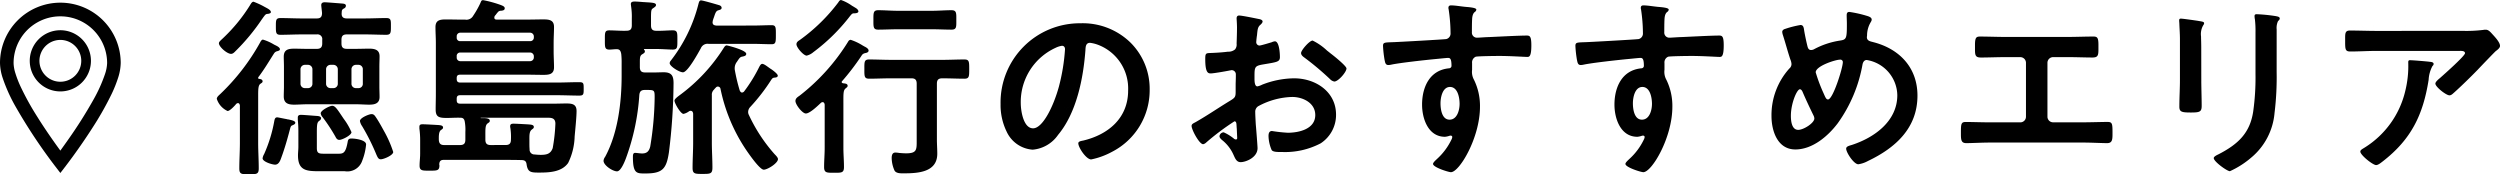
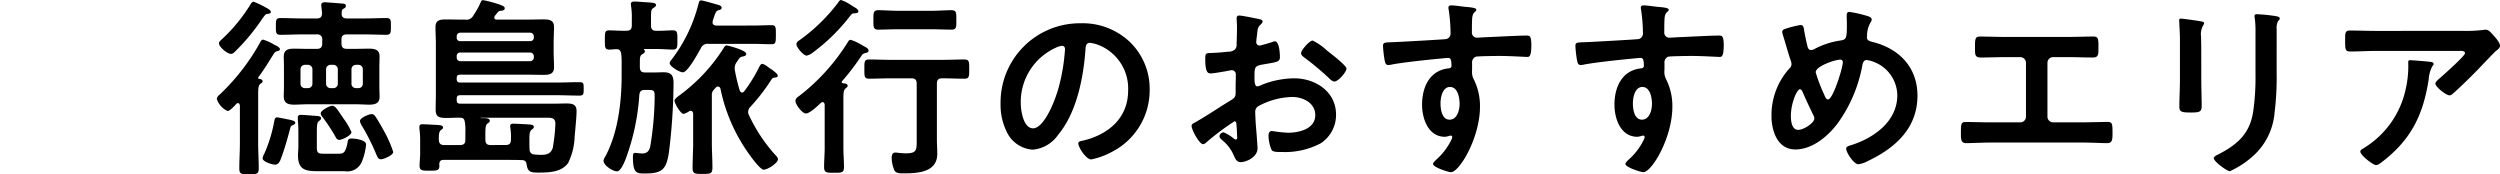
<svg xmlns="http://www.w3.org/2000/svg" width="298.884" height="20.838" viewBox="0 0 298.884 20.838">
  <g id="area_travel_tokushima" transform="translate(15086 21525.32)">
    <path id="パス_6874" data-name="パス 6874" d="M22.011-1.15A13.551,13.551,0,0,0,20.884-3.7c-.276-.506-.644-1.173-.966-1.633-.138-.207-.253-.345-.506-.345-.276,0-1.38.437-1.38.828a1.517,1.517,0,0,0,.253.6A25.412,25.412,0,0,1,20.01-.805c.115.23.207.529.506.529C20.884-.276,22.011-.759,22.011-1.15ZM17.02-3.519a7.609,7.609,0,0,0-.92-1.587c-.759-1.127-1.012-1.564-1.38-1.564-.322,0-1.38.552-1.38.9a.876.876,0,0,0,.23.46,20.635,20.635,0,0,1,1.541,2.346c.092.184.207.368.46.368C15.916-2.6,17.02-3.151,17.02-3.519ZM13.846-.943c-.667,0-.966,0-.966-.667V-3.519c0-1.081.069-1.2.322-1.38a.378.378,0,0,0,.184-.276c0-.207-.23-.253-.391-.276-.391-.023-1.679-.138-2.024-.138-.207,0-.368.069-.368.322v.276a13.4,13.4,0,0,1,.069,1.357v1.863c0,.345-.046.69-.046,1.035,0,1.84,1.058,1.886,2.576,1.886h3.013A1.878,1.878,0,0,0,18.308-.115a6.968,6.968,0,0,0,.46-1.932c0-.552-1.311-.713-1.748-.713-.345,0-.414.138-.46.437-.23,1.242-.483,1.38-1.058,1.38ZM8.142-5.29c-.253,0-.3.207-.345.414A16.965,16.965,0,0,1,6.578-.9a1.343,1.343,0,0,0-.184.506c0,.414,1.15.759,1.495.759.414,0,.6-.437.713-.759.414-1.1.782-2.392,1.081-3.542.046-.161.092-.345.253-.391.138-.069.368-.138.368-.322,0-.207-.391-.3-.828-.391a.817.817,0,0,1-.23-.046C9.085-5.106,8.257-5.29,8.142-5.29ZM7.383-17.871c0-.23-.3-.391-.736-.621a9.375,9.375,0,0,0-1.334-.621c-.184,0-.3.207-.437.437a19.534,19.534,0,0,1-3.082,3.795c-.345.345-.621.529-.621.736,0,.414.966,1.265,1.449,1.265.23,0,.391-.184.552-.345A24.547,24.547,0,0,0,6.3-17c.46-.644.46-.644.759-.667C7.176-17.687,7.383-17.733,7.383-17.871ZM5.98-9.89a.109.109,0,0,1-.115-.115.174.174,0,0,1,.023-.092c.69-.9,1.265-1.886,1.886-2.852a.6.6,0,0,1,.391-.253c.115-.046.3-.069.3-.23,0-.253-.46-.437-.69-.552a5.676,5.676,0,0,0-1.334-.6c-.161,0-.276.207-.345.345A25.668,25.668,0,0,1,1.4-8.142C1.219-7.958.92-7.751.92-7.5A2.385,2.385,0,0,0,2.208-6.049c.276,0,.851-.621,1.035-.851a.343.343,0,0,1,.207-.092c.161,0,.207.161.23.276v4.462c0,1.035-.069,2.047-.069,3.059,0,.69.23.713,1.15.713.943,0,1.173-.023,1.173-.713,0-1.012-.069-2.024-.069-3.059V-7.981c0-.713.023-1.127.253-1.311.161-.115.276-.161.276-.3C6.394-9.821,6.164-9.867,5.98-9.89Zm6.371.552a.519.519,0,0,1-.552.552h-.322a.519.519,0,0,1-.552-.552v-1.679a.531.531,0,0,1,.552-.552H11.8a.531.531,0,0,1,.552.552Zm3.036,0a.519.519,0,0,1-.552.552h-.3a.519.519,0,0,1-.552-.552v-1.679a.531.531,0,0,1,.552-.552h.3a.531.531,0,0,1,.552.552Zm2.185.552a.519.519,0,0,1-.552-.552v-1.679a.531.531,0,0,1,.552-.552h.253a.519.519,0,0,1,.552.552v1.679a.508.508,0,0,1-.552.552Zm-4.048-5.336c0,.46-.207.644-.644.644H11.707c-.506,0-1.012-.023-1.518-.023-.736,0-1.265.115-1.265.966,0,.391.023.782.023,1.173V-8.97c0,.391-.023.782-.023,1.173,0,.828.529.989,1.242.989.506,0,1.035-.046,1.541-.046h5.888c.506,0,1.035.046,1.541.046.667,0,1.242-.138,1.242-.92,0-.414-.023-.828-.023-1.242v-2.392c0-.414.023-.828.023-1.242,0-.782-.6-.9-1.242-.9-.506,0-1.035.023-1.541.023H16.468c-.46,0-.644-.184-.644-.644v-.437c0-.46.184-.644.644-.644h2.185c.828,0,1.679.046,2.53.046.552,0,.552-.276.552-1.012,0-.713.023-.989-.552-.989-.851,0-1.7.046-2.53.046H16.468c-.437,0-.644-.184-.621-.621.023-.345,0-.414.276-.575a.346.346,0,0,0,.23-.322c0-.253-.322-.253-.6-.276-.322-.023-1.679-.138-1.932-.138-.23,0-.414.069-.414.345,0,.138.092.805.092.943,0,.46-.184.644-.621.644H11.063c-.851,0-1.679-.046-2.53-.046-.552,0-.552.253-.552.989,0,.759,0,1.012.552,1.012.851,0,1.679-.046,2.53-.046H12.88a.563.563,0,0,1,.644.644Zm24.863,1.081a.452.452,0,0,1,.437.437v.161a.452.452,0,0,1-.437.437H30.038a.423.423,0,0,1-.437-.437V-12.6a.4.4,0,0,1,.437-.437ZM30.038-14.4a.4.4,0,0,1-.437-.437v-.138a.423.423,0,0,1,.437-.437h8.349a.452.452,0,0,1,.437.437v.138a.423.423,0,0,1-.437.437Zm3.634,12.42c-.46,0-.644-.184-.644-.644v-.322c0-.943-.023-1.38.253-1.61.161-.115.276-.161.276-.322,0-.3-.437-.322-.851-.322h-.23c-.023-.046,0-.046.023-.046h8c.483,0,.9.069.9.713a20.268,20.268,0,0,1-.322,2.921c-.253.713-.759.805-1.449.805a6.965,6.965,0,0,1-.713-.046.573.573,0,0,1-.6-.621c-.023-.276-.023-.529-.023-.782v-.322c0-.529-.023-1.012.276-1.242.138-.115.253-.161.253-.322,0-.276-.368-.276-.552-.3-.368-.023-1.541-.092-1.863-.092-.207,0-.414.023-.414.3a.637.637,0,0,0,.023.207,7.087,7.087,0,0,1,.069,1.4c0,.46-.184.644-.644.644ZM30.567-4.761a5.427,5.427,0,0,1,.069,1.219v.92c0,.46-.184.644-.644.644H28.106c-.437,0-.621-.184-.644-.644,0-.368-.023-.943.253-1.15.138-.092.253-.161.253-.3,0-.276-.368-.276-.552-.3C27-4.393,25.9-4.462,25.53-4.462c-.207,0-.391.023-.391.3v.207a10.217,10.217,0,0,1,.092,1.449V-.943c0,.483-.069.966-.069,1.426,0,.621.368.6,1.173.6.874,0,1.2.023,1.2-.621,0-.046-.023-.092-.023-.138.023-.368.161-.529.529-.529h7.107c.736,0,1.449,0,2.185.023.368,0,.575.115.621.506.138.943.506.989,1.449.989,1.219,0,2.737-.046,3.519-1.15A7.586,7.586,0,0,0,43.7-2.99c.069-.782.23-2.323.23-3.059,0-.8-.506-.9-1.2-.9-.529,0-1.035.023-1.564.023H30.038c-.322,0-.437-.115-.437-.437V-7.5c0-.322.115-.437.437-.437H41.584c.874,0,1.771.046,2.668.046.529,0,.529-.184.529-.805,0-.667,0-.8-.552-.8-.9,0-1.771.046-2.645.046H30.038c-.322,0-.437-.138-.437-.437v-.092c0-.3.115-.414.437-.414H37.9c.69,0,1.38.023,2.07.023.667,0,1.265-.069,1.265-.9,0-.621-.046-1.265-.046-1.886v-1.058c0-.621.046-1.265.046-1.886,0-.828-.575-.9-1.265-.9s-1.38.023-2.07.023h-3.5c-.161,0-.3-.046-.3-.23a.389.389,0,0,1,.069-.23c.115-.115.207-.276.322-.391a.464.464,0,0,1,.414-.207c.184-.023.437-.046.437-.3,0-.23-.322-.322-.483-.391a13.685,13.685,0,0,0-2.093-.575c-.23,0-.23.115-.345.368a10.816,10.816,0,0,1-.851,1.5.913.913,0,0,1-.943.46h-.23c-.69,0-1.38-.023-2.07-.023-.713,0-1.265.069-1.265.92,0,.621.046,1.242.046,1.863v6.141c0,.621-.023,1.219-.023,1.84,0,.9.391,1.012,1.334,1.012.552,0,1.1-.046,1.656-.023C30.406-5.244,30.521-5.037,30.567-4.761ZM53.452-15.64c-.437,0-.621-.184-.621-.644v-.207c0-1.587-.023-1.679.276-1.863.161-.115.322-.207.322-.368,0-.253-.391-.276-1.035-.322-.138,0-.276-.023-.414-.023-.322-.023-.782-.069-1.1-.069-.207,0-.46.023-.46.3,0,.069.023.161.023.23a8.287,8.287,0,0,1,.092,1.518v.8c0,.46-.184.644-.644.644-.713.023-1.472-.046-2.047-.046-.552,0-.529.276-.529,1.15,0,.851-.023,1.15.552,1.15.253,0,.529-.046.805-.046.414-.023.529.184.6.575a8.863,8.863,0,0,1,.046,1.1v1.495c0,3.151-.437,6.877-1.978,9.706a.888.888,0,0,0-.184.46c0,.552,1.1,1.265,1.61,1.265.46,0,.92-1.173,1.058-1.541a26.945,26.945,0,0,0,1.61-7.59c.046-.437.23-.6.667-.6H52.3c.943,0,.966.023.966.9a37.823,37.823,0,0,1-.529,5.865c-.138.552-.391.828-.966.828-.276,0-.621-.069-.851-.069-.253,0-.253.3-.253.483,0,2.024.46,1.978,1.5,1.978,2.047,0,2.507-.552,2.806-2.53a70.108,70.108,0,0,0,.552-8.257c0-.828-.184-1.311-1.173-1.311-.391,0-.782.023-1.173.023H52.141c-.46,0-.644-.184-.644-.644v-.575c0-.6.023-.805.3-.966.138-.092.3-.161.3-.322a.226.226,0,0,0-.069-.184c-.023-.023-.046-.046-.046-.069s.046-.046.069-.046h1.38c.759,0,1.518.069,2,.069.575,0,.552-.3.552-1.15s.023-1.15-.552-1.15S54.142-15.617,53.452-15.64Zm9.982,7.13a21.293,21.293,0,0,1-.575-2.392,1.12,1.12,0,0,1-.023-.276,1.239,1.239,0,0,1,.253-.736c.3-.437.368-.6.69-.644.207-.046.437-.092.437-.322,0-.46-2.277-1.012-2.323-1.012-.184,0-.276.161-.368.3a20.739,20.739,0,0,1-5.244,5.635c-.184.138-.644.46-.644.667,0,.322.736,1.587,1.081,1.587a1.821,1.821,0,0,0,.644-.3.371.371,0,0,1,.207-.069c.207,0,.276.161.3.345v3.45c0,1.012-.069,2.024-.069,3.036,0,.713.3.713,1.173.713.943,0,1.2,0,1.2-.759,0-.989-.069-2-.069-2.99V-7.935a.819.819,0,0,1,.253-.667,2.29,2.29,0,0,1,.23-.253.293.293,0,0,1,.253-.115.32.32,0,0,1,.3.276A20.346,20.346,0,0,0,64.216-1.38c.3.437,1.61,2.346,2.093,2.346.46,0,1.7-.782,1.7-1.265,0-.184-.253-.437-.391-.575a19.25,19.25,0,0,1-3.082-4.692.756.756,0,0,1-.092-.391.882.882,0,0,1,.253-.575,22.615,22.615,0,0,0,2.507-3.243c.161-.23.207-.253.506-.276.138-.023.276-.069.276-.23,0-.207-.621-.667-.805-.782-.276-.161-.782-.621-1.058-.621-.161,0-.276.23-.345.345a18.093,18.093,0,0,1-1.794,2.921.351.351,0,0,1-.276.161C63.572-8.257,63.48-8.4,63.434-8.51Zm-2.783-7.751c-.253-.023-.46-.092-.46-.391,0-.069.023-.115.023-.184a4.342,4.342,0,0,1,.138-.414c.184-.552.253-.782.575-.851.138-.046.345-.092.345-.276,0-.207-.184-.3-.368-.345-.3-.092-1.886-.552-2.093-.552s-.253.23-.322.483A18.316,18.316,0,0,1,55.2-12.075a.513.513,0,0,0-.138.3c0,.391,1.173,1.1,1.587,1.1.575,0,1.84-2.346,2.139-2.875a.865.865,0,0,1,.92-.529h5.221c.782,0,1.541.046,2.323.046.506,0,.506-.276.506-1.127s.023-1.15-.506-1.15c-.644,0-1.518.046-2.323.046Zm16.974-1.7c0-.207-.276-.391-.414-.46q-.1-.069-.345-.207a5.212,5.212,0,0,0-1.311-.69c-.161,0-.253.161-.345.3a21.273,21.273,0,0,1-4.6,4.485c-.184.115-.391.253-.391.506,0,.391.851,1.357,1.219,1.357a1.926,1.926,0,0,0,.8-.414,22.352,22.352,0,0,0,4.393-4.324c.253-.3.276-.322.575-.322C77.349-17.733,77.625-17.779,77.625-17.963Zm8.809,2.139c.759,0,1.541.046,2.323.046.621,0,.575-.345.575-1.15s.046-1.173-.575-1.173c-.782,0-1.564.069-2.323.069H82.34c-.782,0-1.564-.069-2.346-.069-.6,0-.575.345-.575,1.173s-.023,1.15.575,1.15c.782,0,1.564-.046,2.346-.046ZM83.95-9.959c.46,0,.644.184.644.644v6.647c0,1.219.069,1.679-1.265,1.679-.253,0-.575-.023-.828-.046a3.117,3.117,0,0,0-.46-.046c-.368,0-.437.345-.437.644a3.76,3.76,0,0,0,.345,1.518c.207.345.759.322,1.081.322,1.7,0,4.025-.115,4.025-2.346,0-.575-.046-1.127-.046-1.7v-6.67c0-.46.184-.644.644-.644h.069c.851,0,1.725.046,2.576.046.575,0,.575-.276.575-1.15s0-1.15-.575-1.15c-.874,0-1.725.046-2.576.046H81.489c-.874,0-1.725-.046-2.576-.046-.6,0-.575.3-.575,1.15s-.023,1.15.575,1.15c.851,0,1.7-.046,2.576-.046Zm-8.257.322A28.945,28.945,0,0,0,77.9-12.512c.184-.276.207-.368.529-.46.161-.023.414-.092.414-.3,0-.23-.3-.391-.483-.483-.046-.023-.115-.069-.207-.115a6.508,6.508,0,0,0-1.449-.69.354.354,0,0,0-.3.207,24.325,24.325,0,0,1-5.8,6.463c-.23.161-.506.322-.506.644,0,.437.828,1.495,1.242,1.495.483,0,1.426-.92,1.794-1.265a.343.343,0,0,1,.207-.092c.184,0,.23.161.253.3v5.152c0,.782-.069,1.541-.069,2.3,0,.713.322.69,1.2.69S75.9,1.357,75.9.644c0-.759-.069-1.518-.069-2.3V-6.923c0-1.15-.023-1.587.253-1.817.161-.138.253-.184.253-.322,0-.276-.345-.276-.529-.3-.115-.023-.184-.069-.184-.161A.2.2,0,0,1,75.693-9.637Zm26.266-4.209c.253,0,.368.184.368.414a23.391,23.391,0,0,1-.736,4.485c-.644,2.346-1.932,4.968-3.082,4.968-1.173,0-1.472-2.139-1.472-2.99a7.117,7.117,0,0,1,4.14-6.624A2.587,2.587,0,0,1,101.959-13.846Zm2.208-2.691a9.475,9.475,0,0,0-9.545,9.66,7.21,7.21,0,0,0,.713,3.266,3.707,3.707,0,0,0,3.128,2.185A4.12,4.12,0,0,0,101.5-3.2c2.208-2.645,3.013-6.739,3.266-10.1.023-.391.023-.9.552-.9a4.017,4.017,0,0,1,.874.207,5.58,5.58,0,0,1,3.68,5.5c0,3.289-2.369,5.267-5.382,5.98-.23.046-.575.092-.575.322,0,.506.943,1.932,1.541,1.932a8.949,8.949,0,0,0,2.507-.92A8.264,8.264,0,0,0,112.447-8.6a7.78,7.78,0,0,0-2.323-5.658A8.18,8.18,0,0,0,104.167-16.537Zm29.486,3.266a6.9,6.9,0,0,0-1.725-1.2c-.368,0-1.38,1.15-1.38,1.495,0,.253.253.437.414.552a32.931,32.931,0,0,1,3.059,2.576.923.923,0,0,0,.506.276c.46,0,1.449-1.127,1.449-1.564,0-.253-1.15-1.219-1.771-1.7C134.021-12.972,133.837-13.133,133.653-13.271Zm-10.81,9.108c0,.092.023.207.023.322,0,.046.046.989.046,1.012,0,.092-.023.184-.161.184a.454.454,0,0,1-.276-.138A5.522,5.522,0,0,0,121.3-3.5a.52.52,0,0,0-.506.46c0,.184.161.322.276.437a4.654,4.654,0,0,1,1.4,1.794c.184.391.345.874.851.874.621,0,2.024-.552,2.024-1.679,0-.23-.161-2.3-.207-2.783-.023-.322-.069-1.242-.069-1.518a.774.774,0,0,1,.368-.713,8.967,8.967,0,0,1,4.048-1.1c1.288,0,2.76.713,2.76,2.162,0,1.679-1.955,2.116-3.289,2.116a18.165,18.165,0,0,1-1.886-.207c-.345,0-.414.3-.414.6a4.46,4.46,0,0,0,.368,1.656c.115.23.6.253.966.253h.276a9.161,9.161,0,0,0,4.623-1.035,4.049,4.049,0,0,0,1.84-3.427c0-2.76-2.461-4.347-5.014-4.347A10.754,10.754,0,0,0,125.9-9.2a2.183,2.183,0,0,1-.575.207c-.3,0-.345-.506-.345-.9v-.322c0-1.058.046-1.219.9-1.38,1.748-.3,2.139-.3,2.139-.9,0-.391-.069-1.886-.6-1.886a1.262,1.262,0,0,0-.391.115c-.23.069-1.288.391-1.449.391a.4.4,0,0,1-.391-.391c0-.092.023-.23.023-.322.023-.207.046-.391.069-.529.069-.713.092-.989.437-1.265.092-.092.23-.23.23-.368,0-.207-.322-.276-.46-.3-.46-.092-2-.414-2.346-.414-.23,0-.3.161-.3.345,0,.092.046.621.046,1.081,0,.644-.023,1.288-.046,1.932a.932.932,0,0,1-.184.69,1.226,1.226,0,0,1-.851.276c-.713.092-1.518.138-2.231.161-.437.023-.483.115-.483.736,0,1.679.368,1.7.667,1.7.345,0,1.909-.276,2.346-.368.046,0,.092-.023.138-.023a.5.5,0,0,1,.506.529v.23c0,.345-.023.69-.023,1.035v.782c0,.713-.092.736-.966,1.265-1.265.782-2.484,1.61-3.772,2.346-.276.161-.529.23-.529.483,0,.46.92,2.185,1.38,2.185a.724.724,0,0,0,.345-.184,29.114,29.114,0,0,1,3.4-2.553C122.82-4.807,122.82-4.577,122.843-4.163ZM148.35-8.924c.943,0,1.15,1.311,1.15,2.024s-.276,1.886-1.2,1.886-1.081-1.265-1.081-1.955S147.453-8.924,148.35-8.924Zm.115-9.752c-.184,0-.3.092-.3.276a.507.507,0,0,0,.023.184,19.6,19.6,0,0,1,.23,2.852.676.676,0,0,1-.506.713c-.207.046-5.612.345-6.233.368-1.127.046-1.334,0-1.334.46a13.507,13.507,0,0,0,.184,1.656c.069.3.092.621.46.621a1.776,1.776,0,0,0,.345-.046c1.1-.23,4.071-.552,5.267-.667.276-.023,1.334-.138,1.518-.138.253,0,.414.115.414.966a.3.3,0,0,1-.276.276c-2.323.207-3.243,2.231-3.243,4.347,0,1.679.736,3.841,2.737,3.841a2.182,2.182,0,0,0,.529-.115.506.506,0,0,1,.184-.023.173.173,0,0,1,.161.161.875.875,0,0,1-.115.345,7.422,7.422,0,0,1-1.656,2.231c-.138.138-.529.46-.529.644,0,.414,1.863.989,2.139.989,1.012,0,3.473-4.117,3.473-7.82a7.084,7.084,0,0,0-.713-3.22,1.946,1.946,0,0,1-.23-1.2v-.805a.74.74,0,0,1,.437-.759c.253-.069,2.392-.092,2.806-.092,1.288,0,3.013.115,3.335.115.23,0,.506.023.506-1.38,0-1.035-.161-1.173-.529-1.173-.989,0-3.45.138-4.577.184-.253,0-1.15.069-1.334.069a.606.606,0,0,1-.667-.667c0-.483,0-.989.023-1.472.023-.667.207-.851.368-.966a.351.351,0,0,0,.138-.253c0-.207-.69-.276-1.242-.322S148.994-18.676,148.465-18.676ZM171.35-8.924c.943,0,1.15,1.311,1.15,2.024s-.276,1.886-1.2,1.886-1.081-1.265-1.081-1.955S170.453-8.924,171.35-8.924Zm.115-9.752c-.184,0-.3.092-.3.276a.507.507,0,0,0,.023.184,19.6,19.6,0,0,1,.23,2.852.676.676,0,0,1-.506.713c-.207.046-5.612.345-6.233.368-1.127.046-1.334,0-1.334.46a13.507,13.507,0,0,0,.184,1.656c.069.3.092.621.46.621a1.776,1.776,0,0,0,.345-.046c1.1-.23,4.071-.552,5.267-.667.276-.023,1.334-.138,1.518-.138.253,0,.414.115.414.966a.3.3,0,0,1-.276.276c-2.323.207-3.243,2.231-3.243,4.347,0,1.679.736,3.841,2.737,3.841a2.182,2.182,0,0,0,.529-.115.506.506,0,0,1,.184-.023.173.173,0,0,1,.161.161.875.875,0,0,1-.115.345,7.422,7.422,0,0,1-1.656,2.231c-.138.138-.529.46-.529.644,0,.414,1.863.989,2.139.989,1.012,0,3.473-4.117,3.473-7.82a7.084,7.084,0,0,0-.713-3.22,1.946,1.946,0,0,1-.23-1.2v-.805a.74.74,0,0,1,.437-.759c.253-.069,2.392-.092,2.806-.092,1.288,0,3.013.115,3.335.115.23,0,.506.023.506-1.38,0-1.035-.161-1.173-.529-1.173-.989,0-3.45.138-4.577.184-.253,0-1.15.069-1.334.069a.606.606,0,0,1-.667-.667c0-.483,0-.989.023-1.472.023-.667.207-.851.368-.966a.351.351,0,0,0,.138-.253c0-.207-.69-.276-1.242-.322S171.994-18.676,171.465-18.676Zm23.529,6.486a.291.291,0,0,1,.322.322c0,.644-1.173,4.439-1.771,4.439-.23,0-.322-.276-.529-.736a18.92,18.92,0,0,1-.943-2.507C192.073-11.431,194.442-12.19,194.994-12.19Zm-3.082,7.038c0,.529-1.265,1.357-1.932,1.357-.782,0-.874-1.081-.874-1.679,0-1.472.713-3.174,1.081-3.174.161,0,.276.207.322.322.414.966.851,1.886,1.311,2.829A.853.853,0,0,1,191.912-5.152ZM196.1-17.894c-.276,0-.322.184-.322.414,0,.322.023.667.023,1.012,0,1.748-.046,1.886-.828,2a9.584,9.584,0,0,0-3.059,1.012.775.775,0,0,1-.391.115c-.253,0-.345-.161-.414-.368-.138-.529-.322-1.4-.414-1.955-.046-.3-.069-.667-.437-.667a11.7,11.7,0,0,0-1.817.46c-.184.046-.368.161-.368.368a1.528,1.528,0,0,0,.069.345c.322.989.575,1.978.9,2.944a1.624,1.624,0,0,1,.138.552.688.688,0,0,1-.253.529,8.32,8.32,0,0,0-2.139,5.681c0,1.771.713,4,2.852,4,2.047,0,3.91-1.587,5.083-3.151a17.154,17.154,0,0,0,2.944-6.992c.046-.253.184-.552.506-.552a4.343,4.343,0,0,1,3.657,4.209c0,3.105-2.737,5.06-5.4,5.934-.368.115-.713.184-.713.46,0,.46.92,1.863,1.449,1.863a3.408,3.408,0,0,0,1.15-.391C201.6-1.633,204.24-4,204.24-7.889c0-3.335-2.139-5.589-5.29-6.394-.322-.092-.759-.138-.759-.6,0-.046.023-.161.023-.207a3.085,3.085,0,0,1,.391-1.495c.069-.138.161-.23.161-.391,0-.23-.23-.322-.391-.391A14.117,14.117,0,0,0,196.1-17.894Zm18.607,2.99c-.989,0-2-.046-2.99-.046-.46,0-.6.138-.6,1.012v.552c0,.69.069.943.713.943.943,0,1.886-.046,2.852-.046h1.84a.678.678,0,0,1,.69.69v6.44a.673.673,0,0,1-.69.667h-3.588c-.966,0-2.208-.046-2.9-.046-.575,0-.6.207-.6,1.311,0,.782,0,1.219.644,1.219.69,0,1.863-.069,2.852-.069h11.132c.989,0,2.162.069,2.852.069.644,0,.644-.46.644-1.2,0-1.127-.023-1.334-.6-1.334-.69,0-1.955.046-2.9.046h-3.588a.673.673,0,0,1-.69-.667V-11.8a.678.678,0,0,1,.69-.69h1.84c.966,0,1.909.046,2.852.046.644,0,.713-.253.713-.966v-.552c0-.851-.138-.989-.6-.989-1.012,0-2,.046-3.013.046Zm32.476-.9a1.921,1.921,0,0,1,.161-.989c.115-.115.207-.184.207-.322,0-.207-.276-.23-.46-.276a20.1,20.1,0,0,0-2.277-.23c-.184,0-.276.046-.276.23a2.267,2.267,0,0,0,.046.391,12.214,12.214,0,0,1,.069,1.587v4.991a28.767,28.767,0,0,1-.276,4.439c-.391,2.6-1.84,3.91-4.094,5.083-.184.092-.621.276-.621.483,0,.414,1.587,1.564,1.932,1.564a10.593,10.593,0,0,0,2.53-1.61A7.8,7.8,0,0,0,246.928-5.8a34.963,34.963,0,0,0,.253-4.9Zm-9.016,2.139c0-.529-.023-.943-.023-1.288a2.116,2.116,0,0,1,.253-1.334.511.511,0,0,0,.115-.253c0-.207-.322-.207-.8-.3-.322-.046-1.748-.253-1.978-.253-.161,0-.207.069-.207.23,0,.138.023.276.023.414.023.6.069,1.2.069,1.817v4.853c0,1.081-.069,2.139-.069,3.22,0,.621.3.69,1.38.69s1.288-.092,1.288-.8c0-1.035-.046-2.093-.046-3.128Zm24.978,1.541c-.23,0-.23.115-.23.3a12.335,12.335,0,0,1-.368,3.427A10.9,10.9,0,0,1,257.738-1.7c-.322.207-.552.3-.552.506,0,.414,1.495,1.61,1.886,1.61.253,0,.575-.276.759-.414,3.427-2.645,4.853-5.566,5.52-9.775a3.947,3.947,0,0,1,.46-1.656.35.35,0,0,0,.138-.23c0-.253-.322-.253-.483-.276C265.121-11.983,263.442-12.121,263.143-12.121Zm-4.025-3.5c-1.058,0-2.116-.046-3.174-.046-.529,0-.575.276-.575.874v.46c0,.92.023,1.173.621,1.173,1.035,0,2.07-.069,3.128-.069h9.867c.207,0,.713-.046.713.276s-2.553,2.576-2.967,2.944c-.161.138-.575.46-.575.69,0,.391,1.288,1.4,1.679,1.4.23,0,.391-.184.552-.322.851-.759,2.047-1.932,2.852-2.76.276-.3,2-2.093,2.139-2.208.184-.138.506-.368.506-.621,0-.414-.575-1.035-.851-1.334s-.506-.6-.851-.6a1.215,1.215,0,0,0-.3.023,16.5,16.5,0,0,1-2.392.115Z" transform="translate(-15061 -21506)" />
    <g id="download" transform="translate(-15086 -21525)">
-       <path id="パス_23" data-name="パス 23" d="M241.483,167.275a3.658,3.658,0,1,0,3.659,3.658,3.658,3.658,0,0,0-3.659-3.658Zm1.769,5.426a2.5,2.5,0,1,1,.732-1.767,2.5,2.5,0,0,1-.732,1.767Z" transform="translate(-234.269 -163.981)" />
-       <path id="パス_24" data-name="パス 24" d="M174.91,104.179a7.215,7.215,0,0,0-7.215,7.214,6.075,6.075,0,0,0,.312,1.764,19.386,19.386,0,0,0,1.539,3.426,64.124,64.124,0,0,0,4.723,7.122l.642.834.642-.834c.008-.012,1.62-2.094,3.244-4.641a37.275,37.275,0,0,0,2.251-3.986,14.989,14.989,0,0,0,.767-1.921,6.078,6.078,0,0,0,.312-1.764,7.215,7.215,0,0,0-7.214-7.214Zm5.351,8.5a17.907,17.907,0,0,1-1.41,3.126,53.757,53.757,0,0,1-2.991,4.726c-.365.52-.689.969-.95,1.334-.667-.912-1.765-2.449-2.812-4.133a32.509,32.509,0,0,1-1.962-3.564,12.374,12.374,0,0,1-.607-1.577,4.348,4.348,0,0,1-.21-1.187,5.591,5.591,0,0,1,11.183,0,4.543,4.543,0,0,1-.24,1.27Z" transform="translate(-167.695 -104.179)" />
-     </g>
+       </g>
  </g>
</svg>